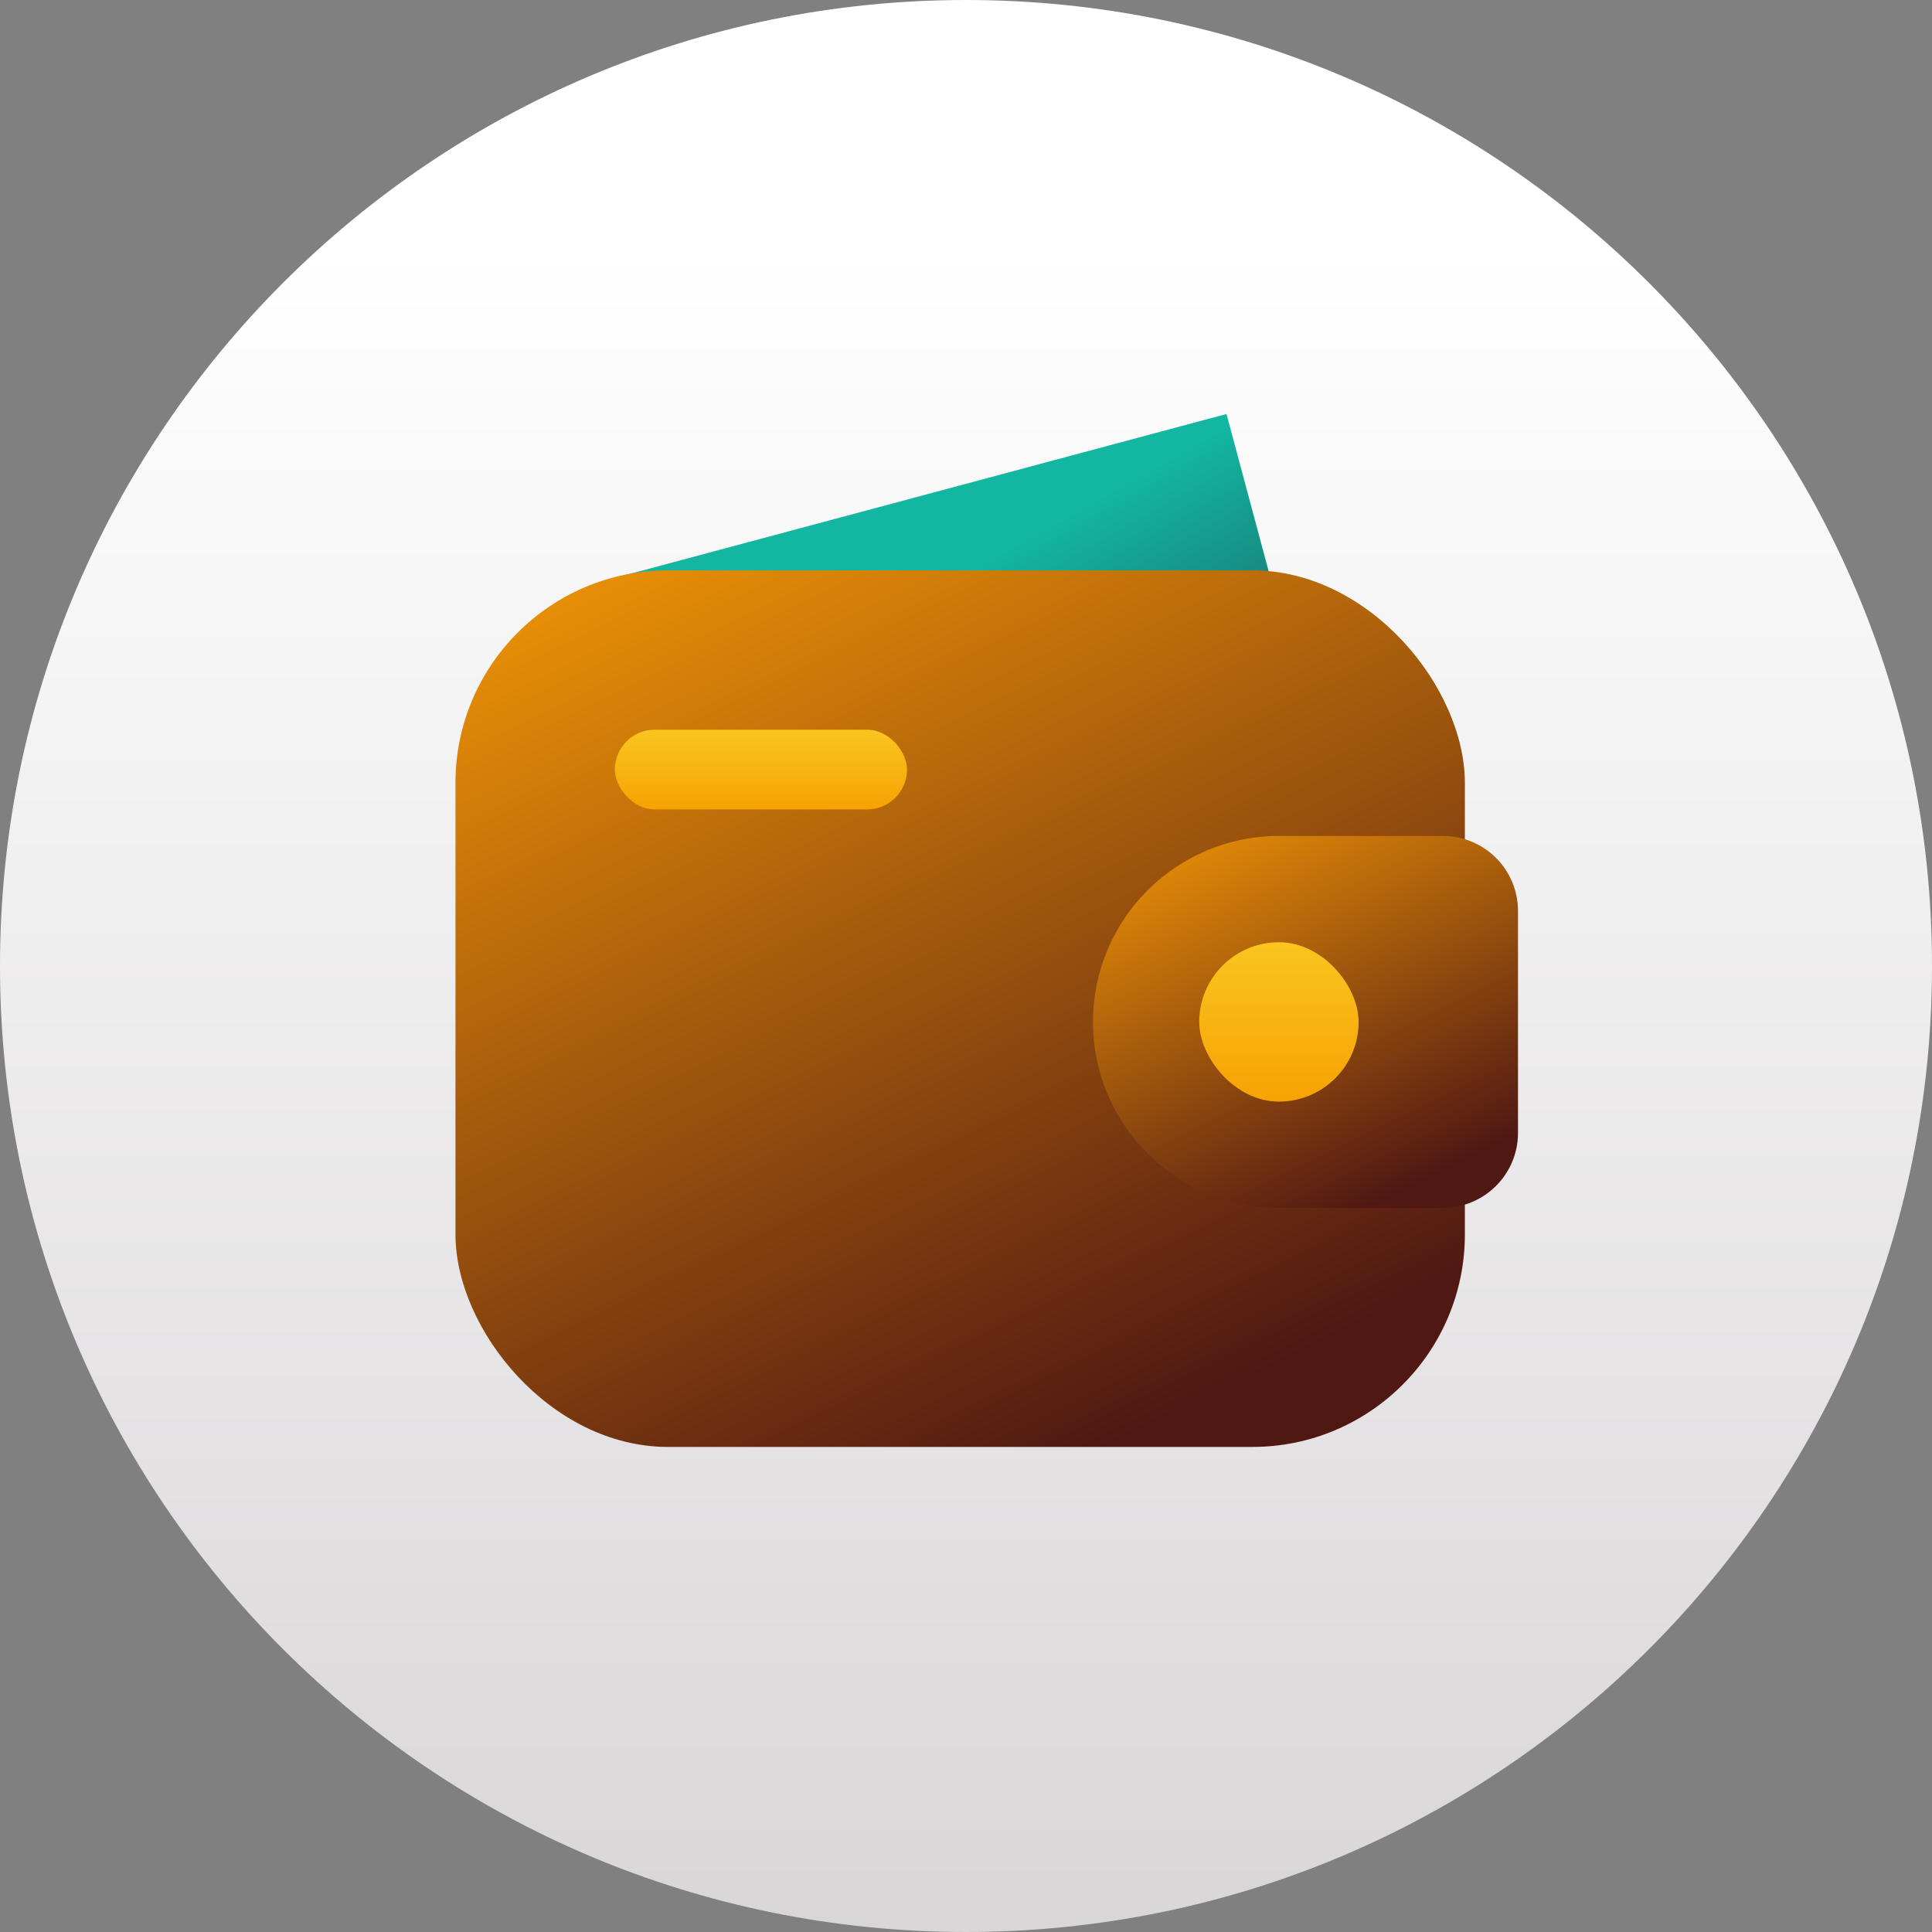
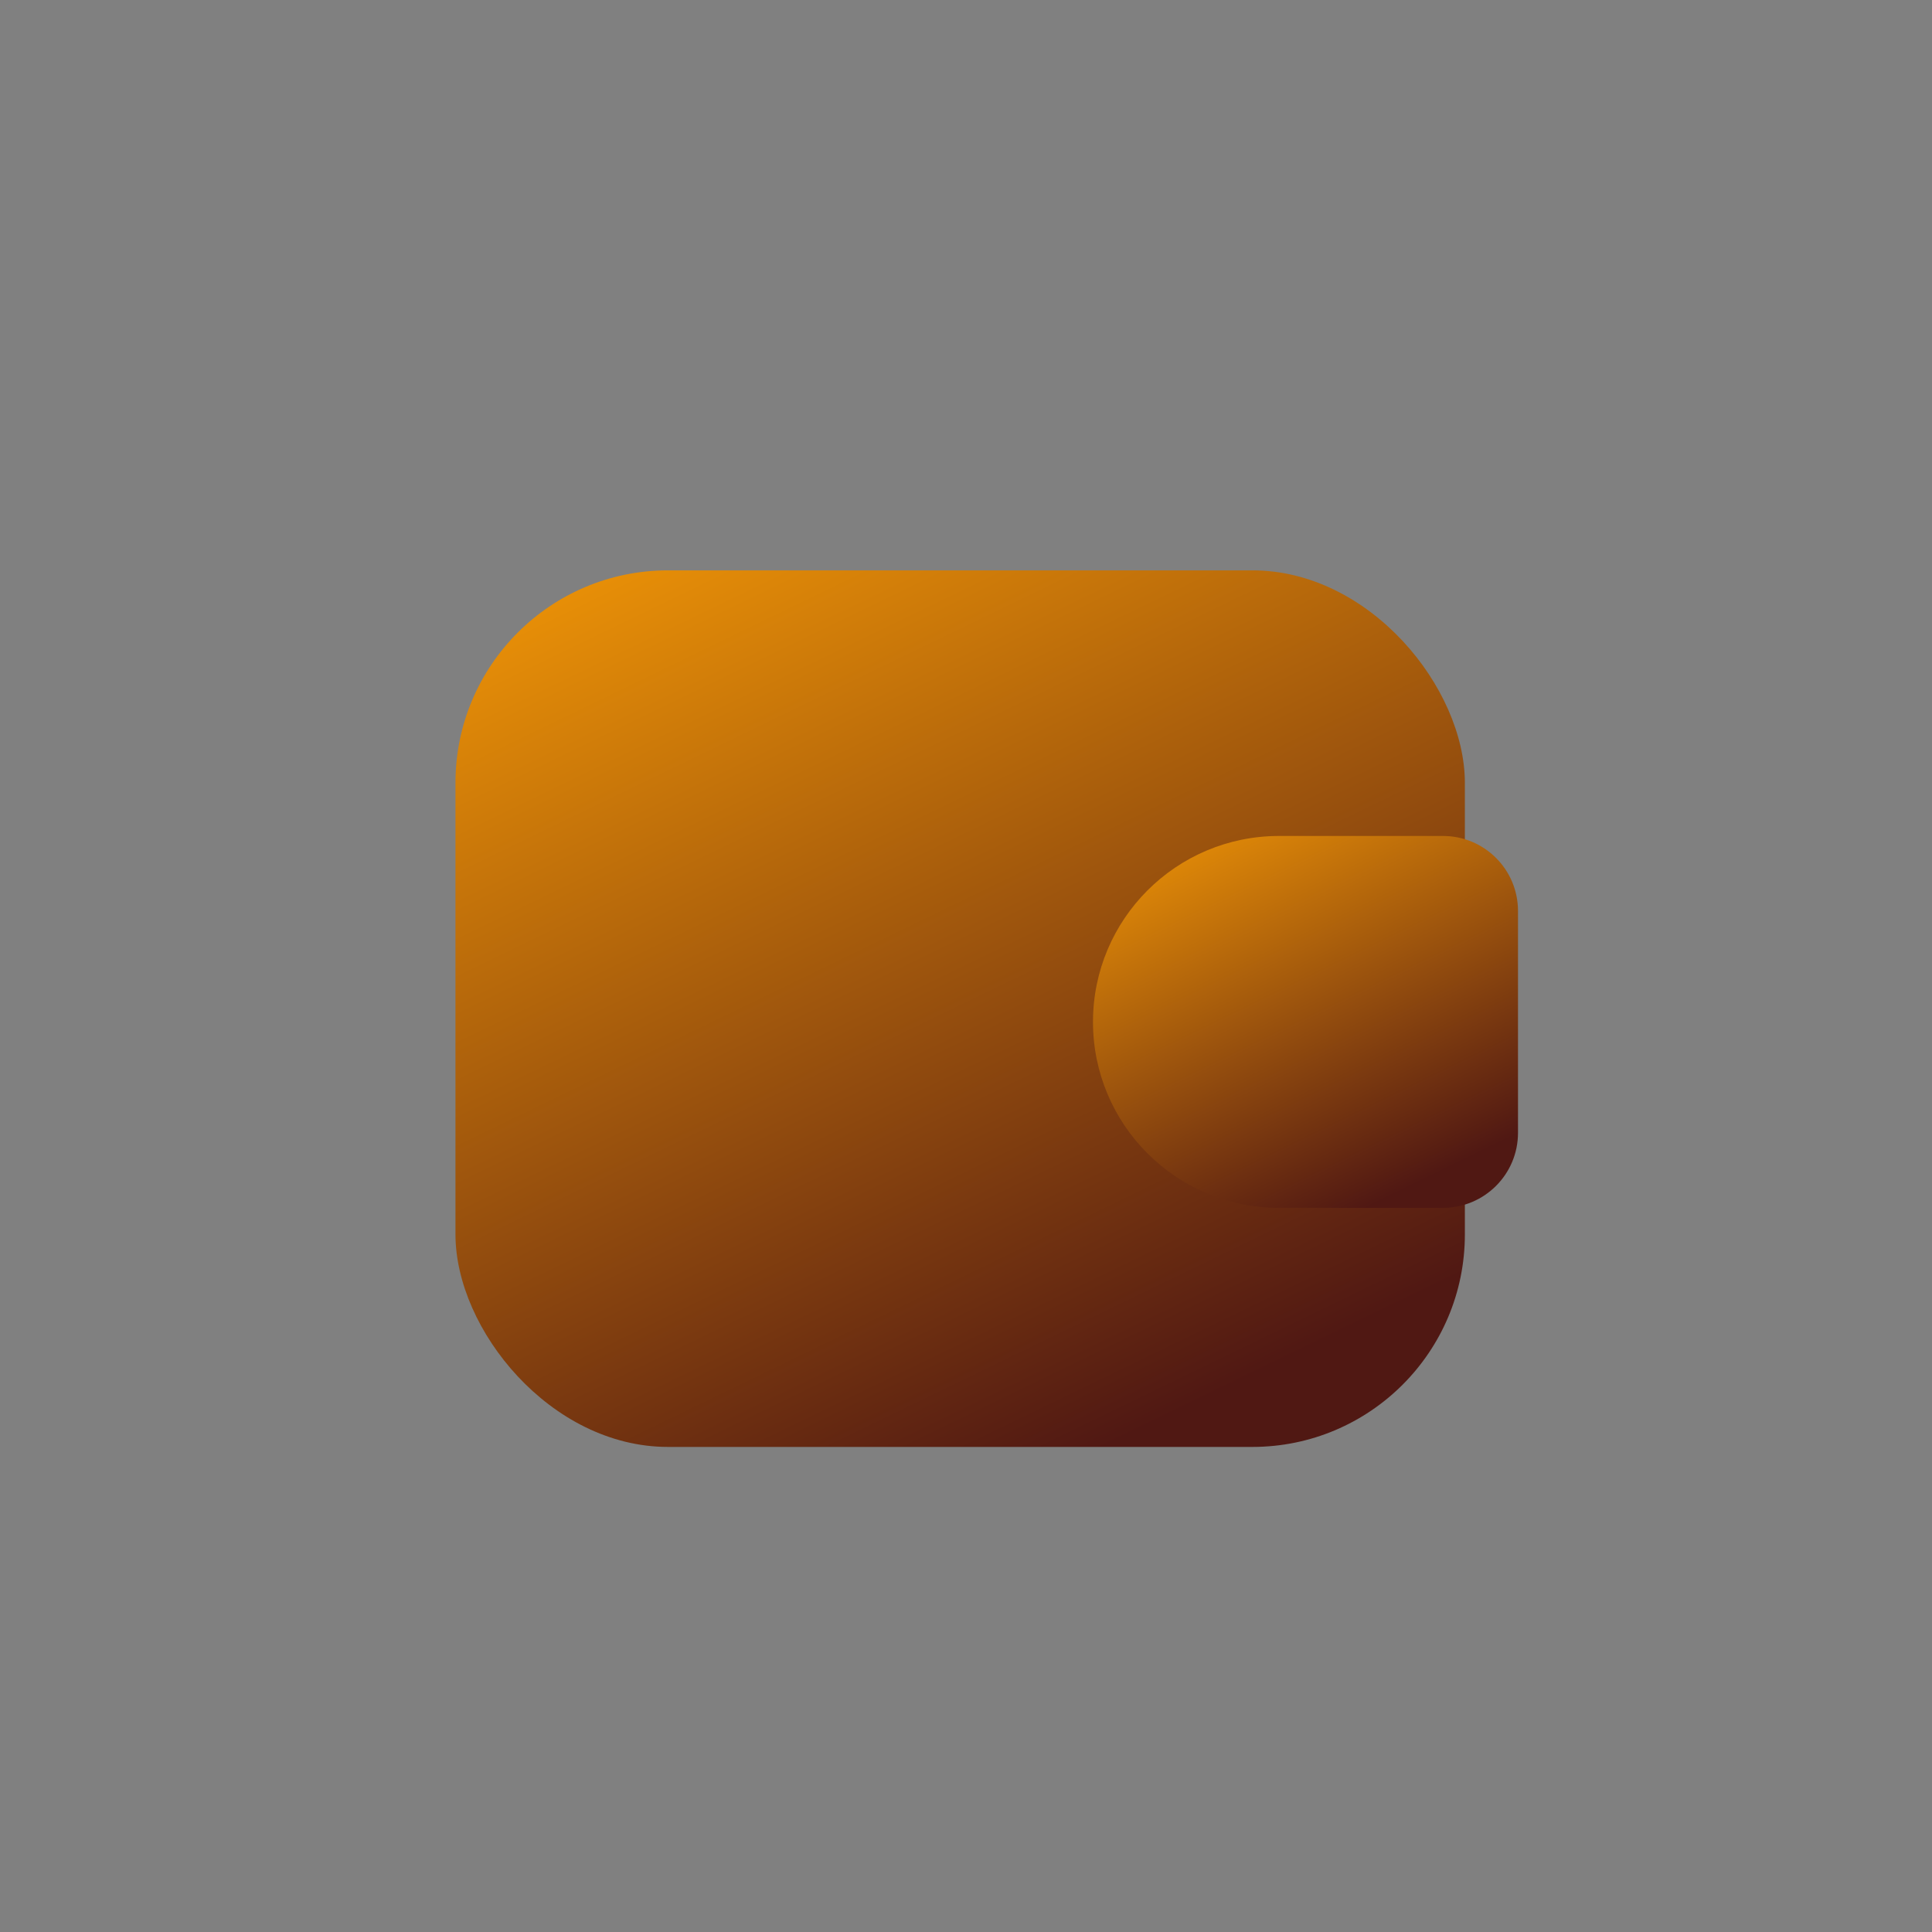
<svg xmlns="http://www.w3.org/2000/svg" width="56" height="56" viewBox="0 0 56 56" fill="none">
  <rect x="0" y="0" width="56" height="56" fill="#808080" stroke="none" />
-   <path d="M0 28C0 12.536 12.536 0 28 0V0C43.464 0 56 12.536 56 28V28C56 43.464 43.464 56 28 56V56C12.536 56 0 43.464 0 28V28Z" fill="url(#paint0_linear_33_23)" />
-   <rect x="17.465" y="16.846" width="18.724" height="15.399" transform="rotate(-15 17.465 16.846)" fill="url(#paint1_linear_33_23)" />
  <rect x="13.202" y="16.532" width="29.258" height="25.408" rx="6.16" fill="url(#paint2_linear_33_23)" />
  <path d="M31.681 29.621C31.681 26.644 34.094 24.231 37.071 24.231H41.826C43.027 24.231 44 25.204 44 26.405V32.836C44 34.037 43.027 35.01 41.826 35.01H37.071C34.094 35.01 31.681 32.597 31.681 29.621V29.621Z" fill="url(#paint3_linear_33_23)" />
-   <rect x="34.76" y="27.311" width="4.62" height="4.62" rx="2.31" fill="url(#paint4_linear_33_23)" />
-   <rect x="17.821" y="21.151" width="8.469" height="2.31" rx="1.155" fill="url(#paint5_linear_33_23)" />
  <defs>
    <linearGradient id="paint0_linear_33_23" x1="28" y1="56" x2="28" y2="0" gradientUnits="userSpaceOnUse">
      <stop stop-color="#D9D6D8" />
      <stop offset="0.873" stop-color="white" />
    </linearGradient>
    <linearGradient id="paint1_linear_33_23" x1="21.834" y1="20.867" x2="25.673" y2="35.84" gradientUnits="userSpaceOnUse">
      <stop stop-color="#13B6A1" />
      <stop offset="1" stop-color="#22182F" />
    </linearGradient>
    <linearGradient id="paint2_linear_33_23" x1="32.066" y1="41.94" x2="19.219" y2="15.446" gradientUnits="userSpaceOnUse">
      <stop stop-color="#501813" />
      <stop offset="1" stop-color="#E99007" />
    </linearGradient>
    <linearGradient id="paint3_linear_33_23" x1="39.624" y1="35.01" x2="34.148" y2="23.803" gradientUnits="userSpaceOnUse">
      <stop stop-color="#501813" />
      <stop offset="1" stop-color="#E99007" />
    </linearGradient>
    <linearGradient id="paint4_linear_33_23" x1="37.07" y1="27.311" x2="37.07" y2="31.93" gradientUnits="userSpaceOnUse">
      <stop stop-color="#F9C51F" />
      <stop offset="1" stop-color="#F7A204" />
    </linearGradient>
    <linearGradient id="paint5_linear_33_23" x1="22.056" y1="21.151" x2="22.056" y2="23.461" gradientUnits="userSpaceOnUse">
      <stop stop-color="#F9C51F" />
      <stop offset="1" stop-color="#F7A204" />
    </linearGradient>
  </defs>
</svg>